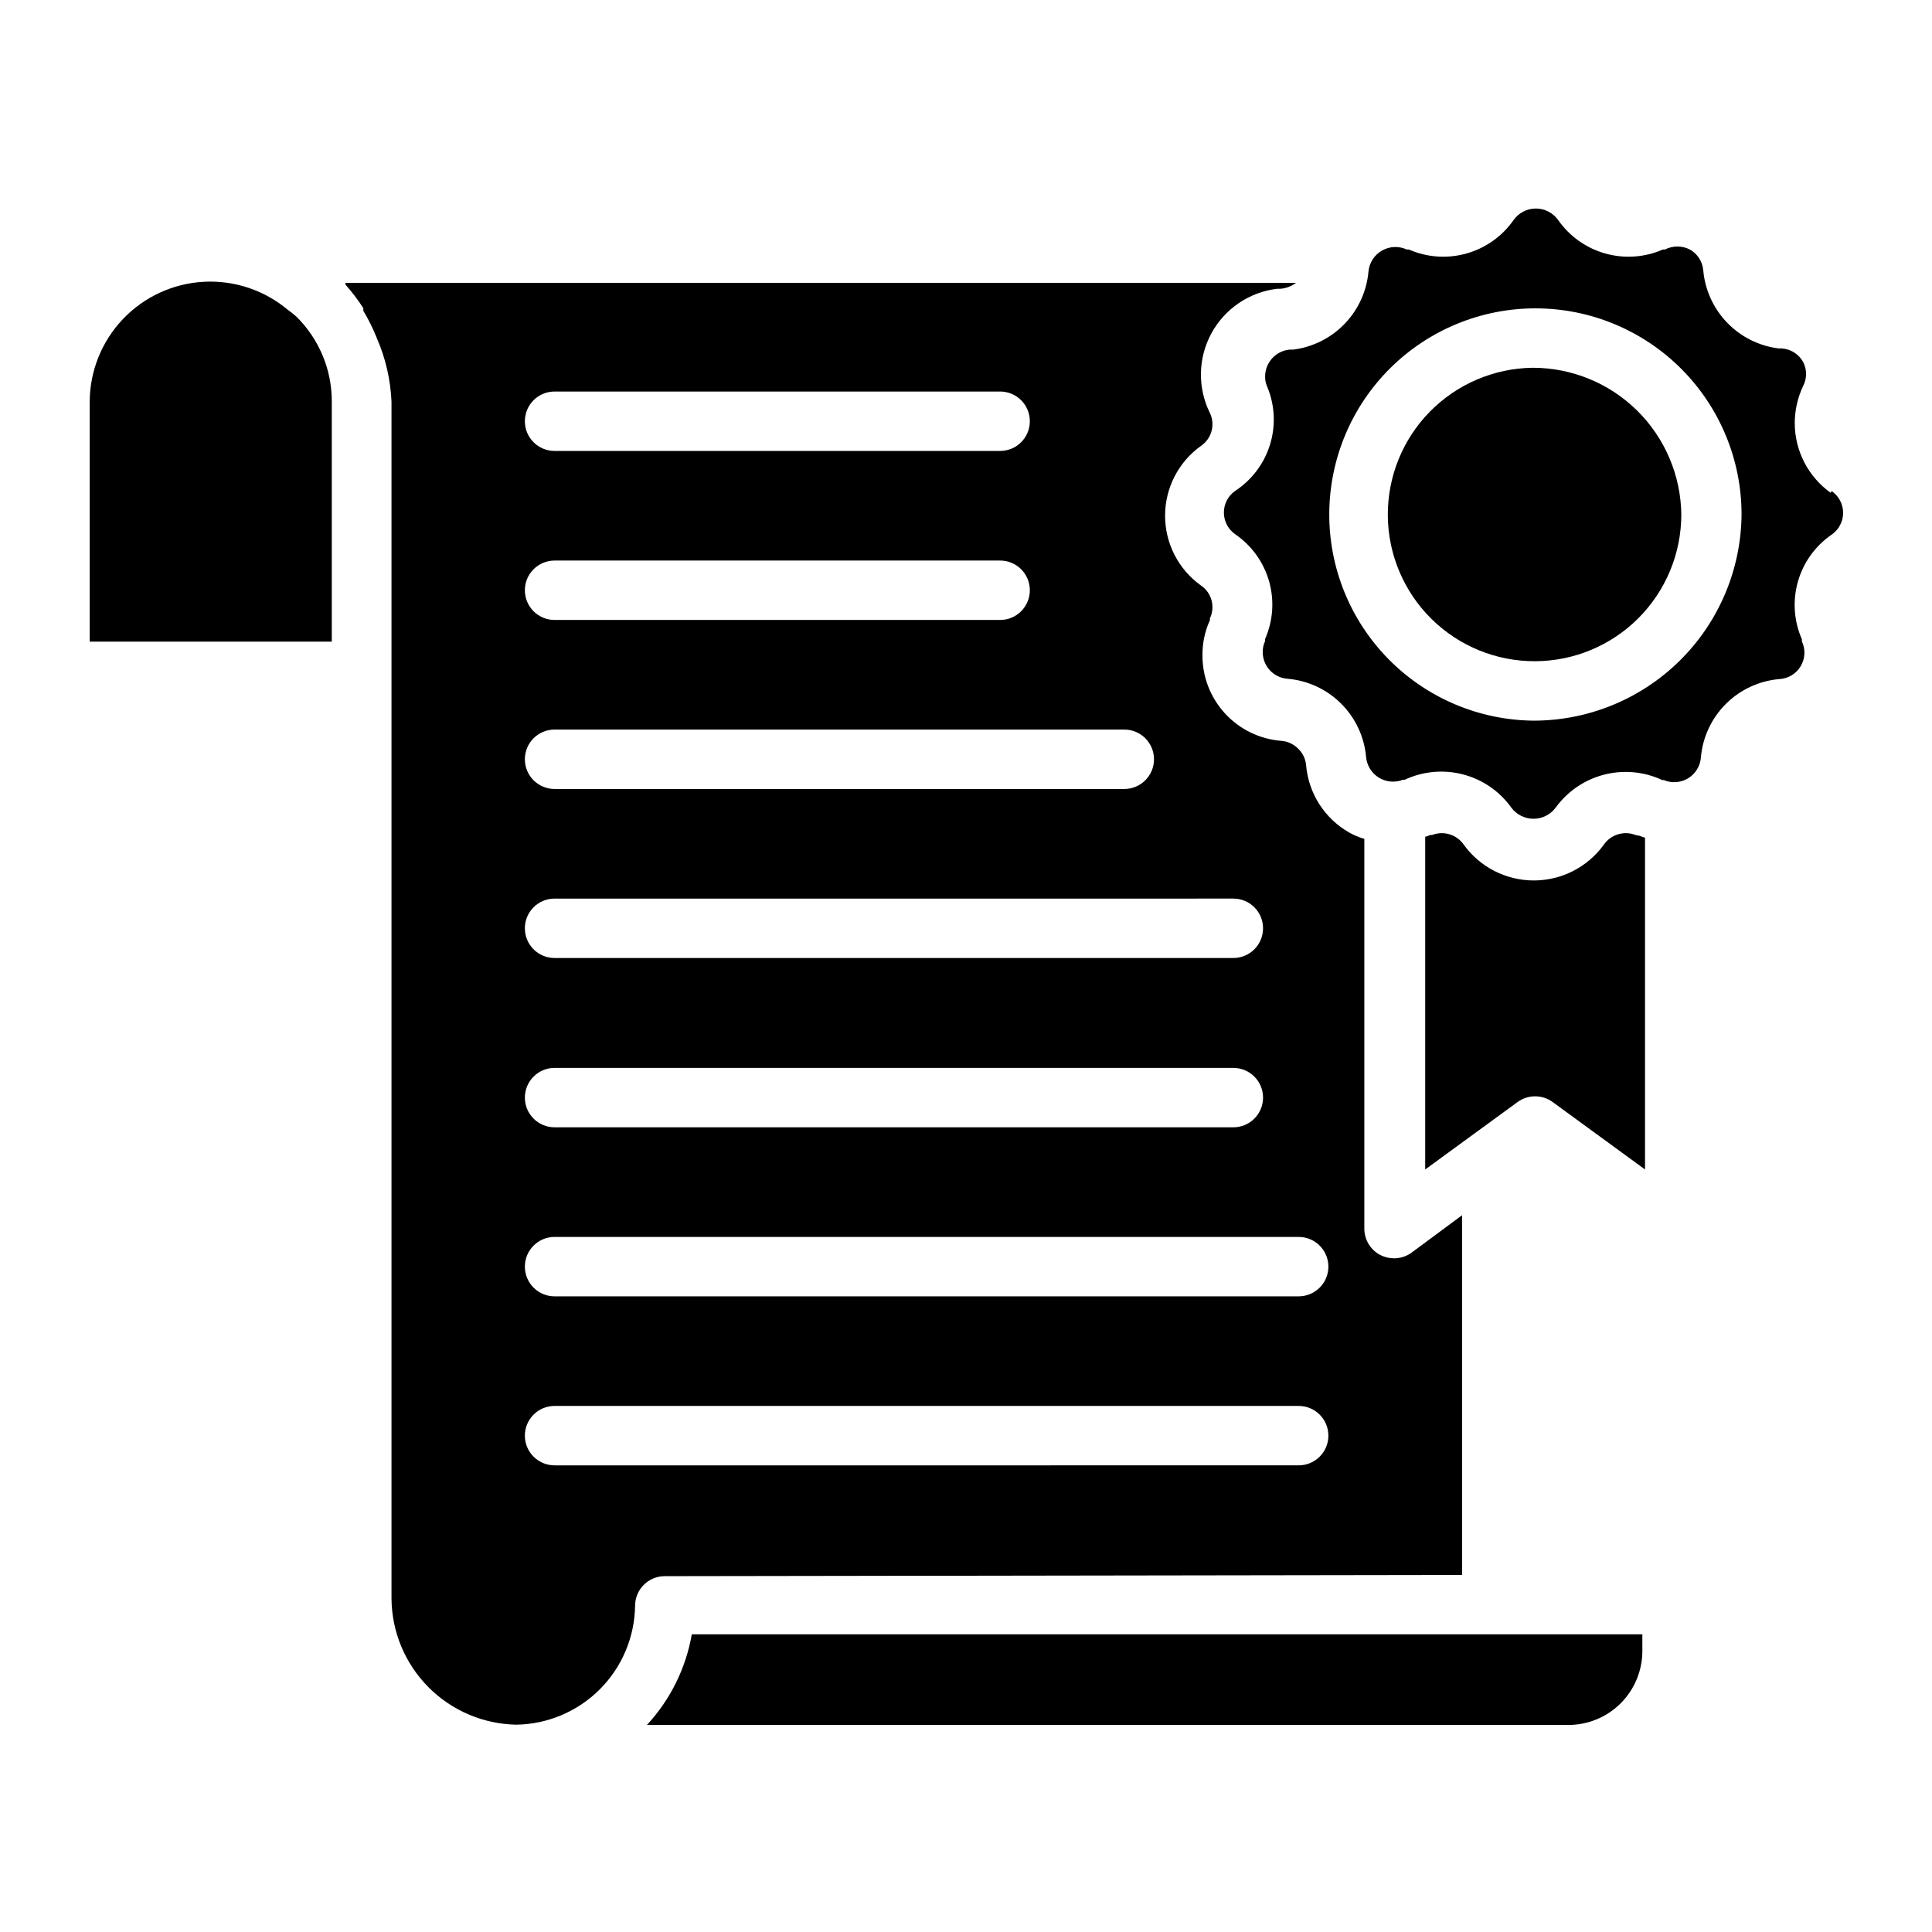
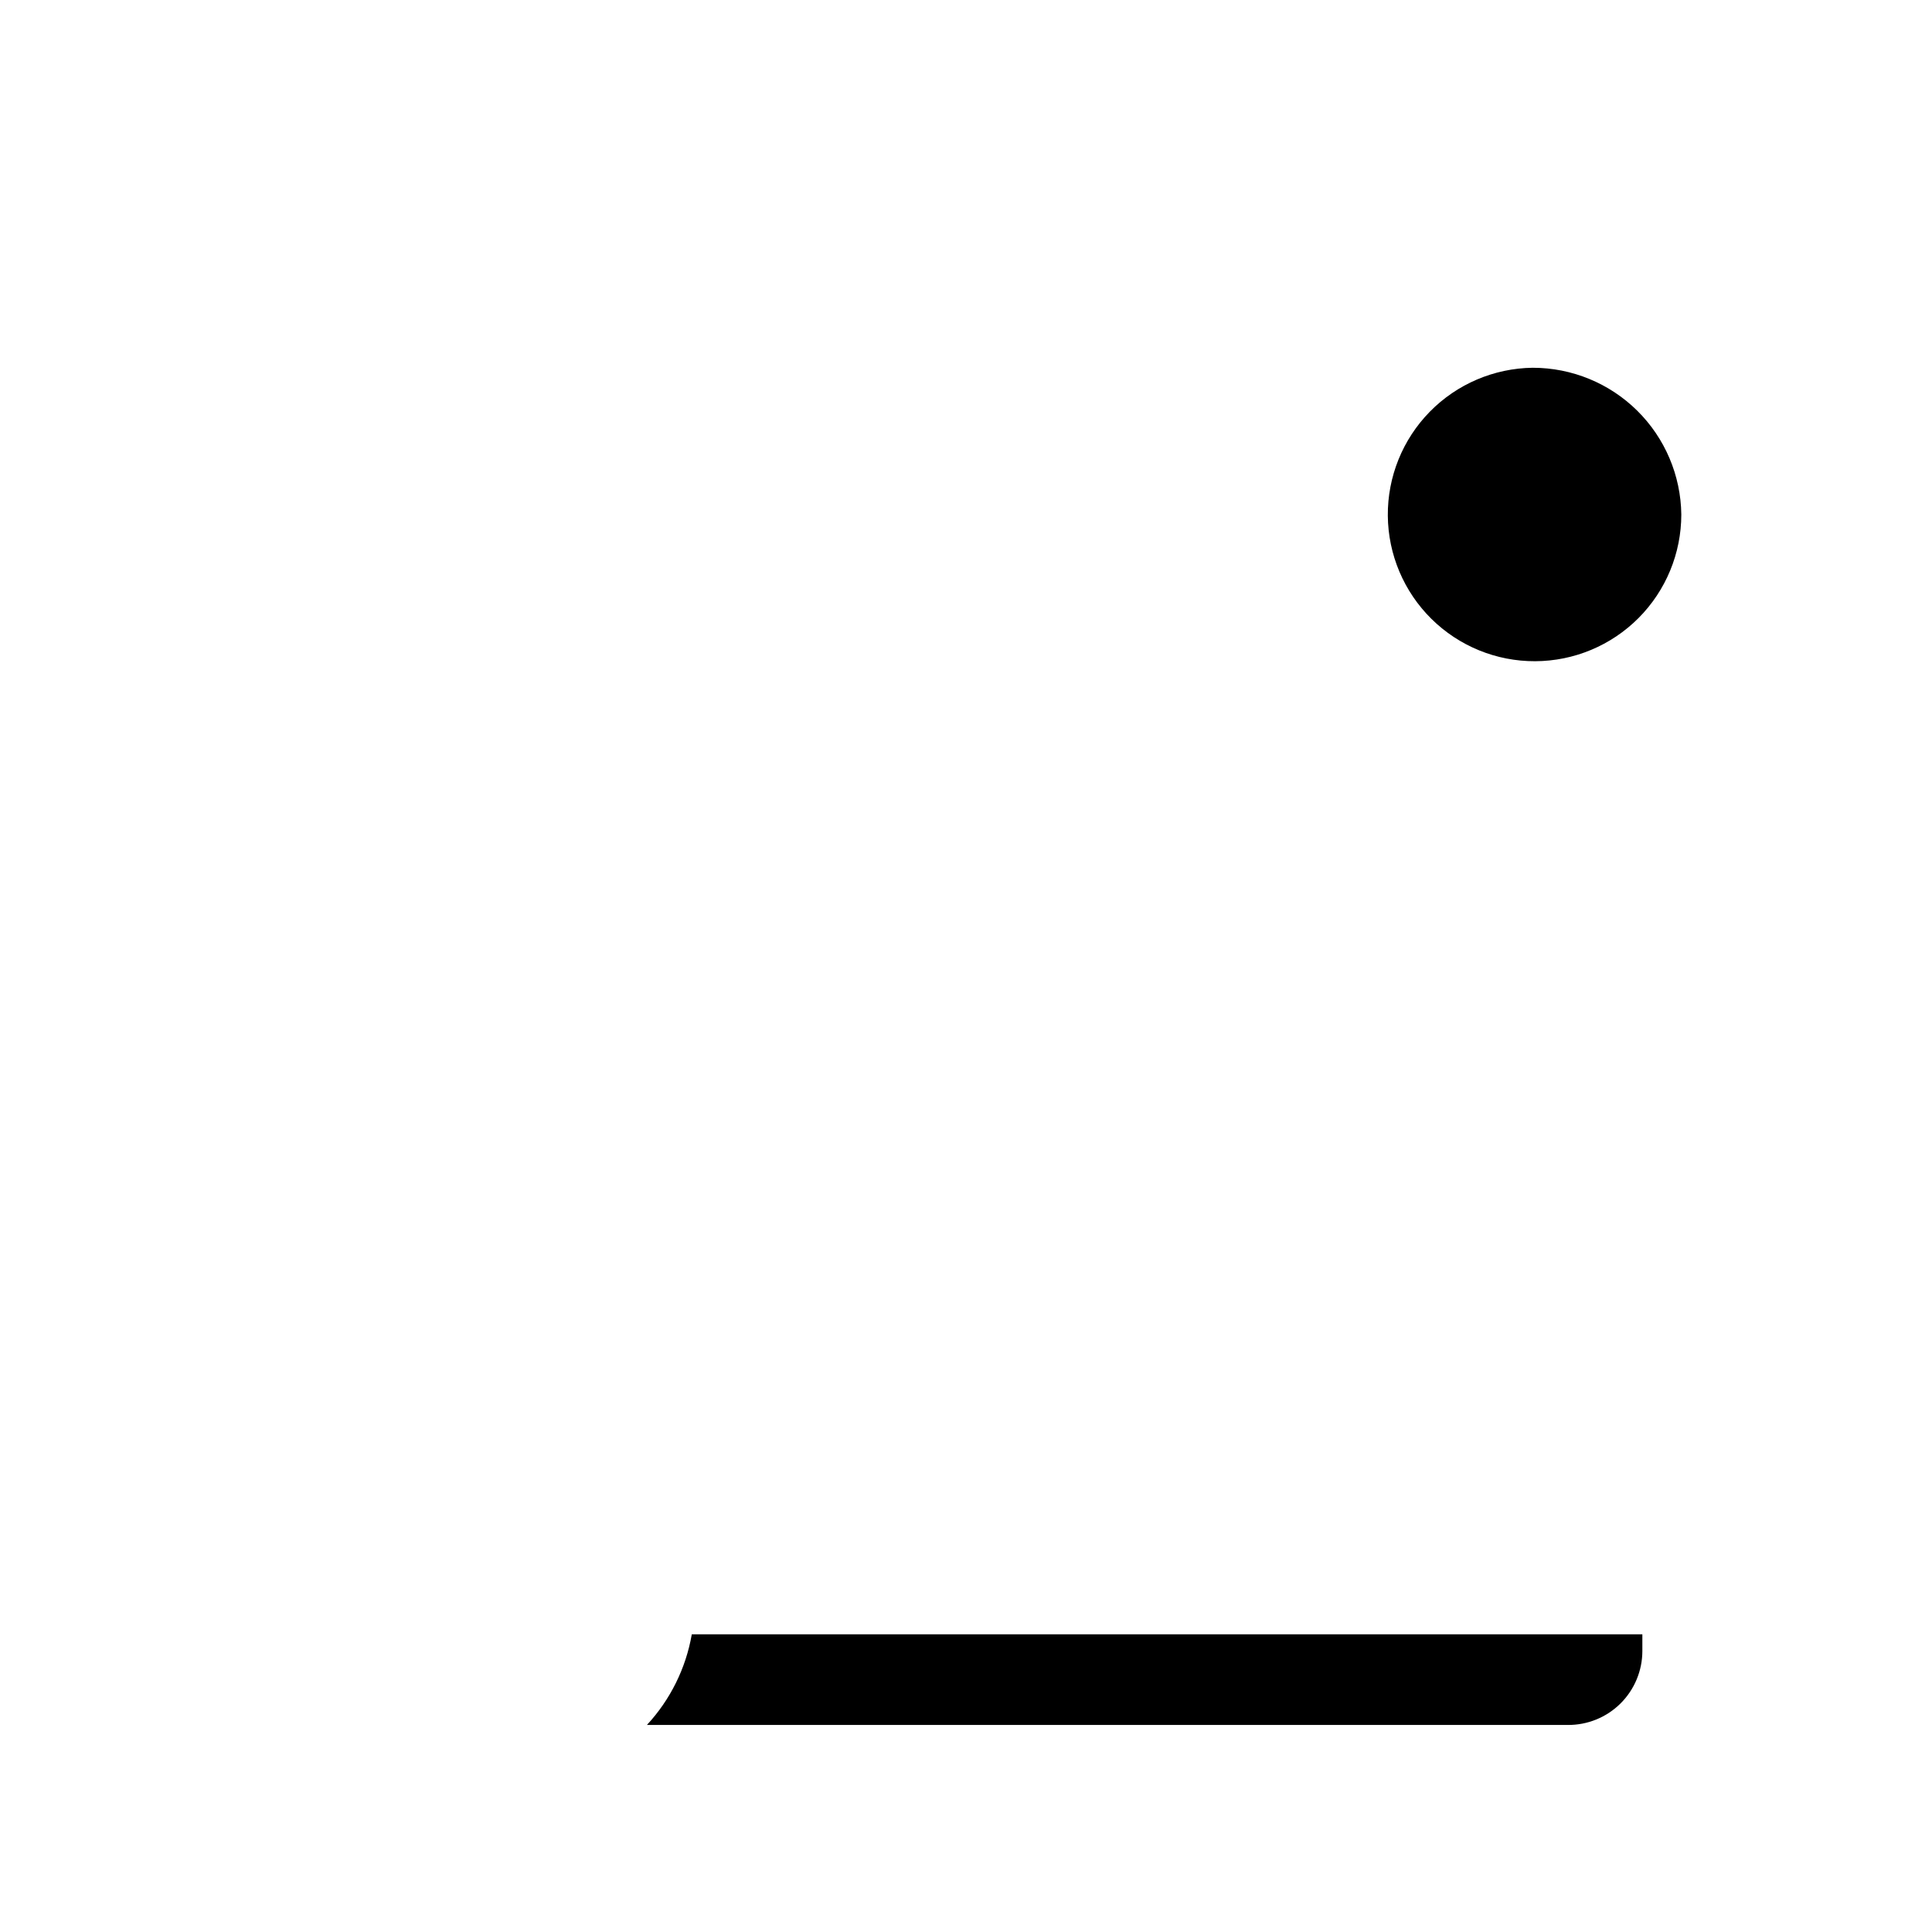
<svg xmlns="http://www.w3.org/2000/svg" fill="#000000" width="800px" height="800px" version="1.1" viewBox="144 144 512 512">
  <g>
-     <path d="m577.43 365.28c-3.07-1.195-6.562-0.121-8.422 2.598-4.309 5.938-11.203 9.453-18.539 9.453-7.336 0-14.23-3.516-18.539-9.453-1.863-2.719-5.352-3.793-8.422-2.598h-0.473c-0.43 0.207-0.879 0.363-1.34 0.473v88.168l24.48-17.871h0.004c2.766-2.019 6.519-2.019 9.289 0l24.48 17.871v-87.93c-0.461-0.109-0.91-0.27-1.34-0.473z" />
-     <path d="m531.46 561.38v-95.332l-13.383 9.922c-1.352 0.977-2.977 1.5-4.644 1.496-1.258 0.004-2.5-0.293-3.621-0.867-2.617-1.355-4.258-4.059-4.25-7.008v-103.28c-1.43-0.41-2.801-0.992-4.094-1.73-6.465-3.715-10.699-10.359-11.336-17.789-0.148-1.68-0.902-3.246-2.125-4.41-1.18-1.188-2.742-1.91-4.41-2.047-5.719-0.438-11.062-3.027-14.949-7.25-3.887-4.223-6.023-9.762-5.988-15.5-0.016-3.176 0.656-6.316 1.969-9.211 0.031-0.156 0.031-0.316 0-0.473 1.488-3.094 0.48-6.812-2.363-8.738-5.969-4.269-9.508-11.16-9.508-18.496 0-7.34 3.539-14.23 9.508-18.5 2.844-1.926 3.852-5.644 2.363-8.738-3.301-6.676-3.152-14.539 0.402-21.086 3.555-6.543 10.07-10.953 17.465-11.82h0.867c1.484-0.125 2.906-0.672 4.094-1.574h-251.91v0.473c1.73 1.953 3.309 4.031 4.723 6.219 0.027 0.234 0.027 0.473 0 0.707 1.41 2.336 2.621 4.785 3.621 7.324 2.305 5.305 3.609 10.988 3.859 16.766v71.477c0.008 0.133 0.008 0.266 0 0.395v245.29c0.059 8.785 3.551 17.203 9.727 23.453s14.551 9.84 23.336 10.004c8.312-0.121 16.25-3.481 22.129-9.359 5.879-5.879 9.238-13.816 9.359-22.129 0-4.348 3.523-7.871 7.871-7.871zm-240.49-313.62h118.08-0.004c4.348 0 7.871 3.523 7.871 7.871s-3.523 7.871-7.871 7.871h-118.08 0.004c-4.348 0-7.875-3.523-7.875-7.871s3.527-7.871 7.875-7.871zm0 44.793h118.08-0.004c4.348 0 7.871 3.523 7.871 7.871 0 4.348-3.523 7.871-7.871 7.871h-118.08 0.004c-4.348 0-7.875-3.523-7.875-7.871 0-4.348 3.527-7.871 7.875-7.871zm0 44.793 150.98-0.004c4.348 0 7.871 3.527 7.871 7.875 0 4.348-3.523 7.871-7.871 7.871h-150.98c-4.348 0-7.875-3.523-7.875-7.871 0-4.348 3.527-7.875 7.875-7.875zm0 44.793 179.88-0.004c4.348 0 7.871 3.523 7.871 7.871s-3.523 7.875-7.871 7.875h-179.88c-4.348 0-7.875-3.527-7.875-7.875s3.527-7.871 7.875-7.871zm0 44.871 179.88-0.004c4.348 0 7.871 3.523 7.871 7.871s-3.523 7.871-7.871 7.871h-179.88c-4.348 0-7.875-3.523-7.875-7.871s3.527-7.871 7.875-7.871zm0 44.793 197.19-0.004c4.348 0 7.875 3.523 7.875 7.871 0 4.348-3.527 7.871-7.875 7.871h-197.19c-4.348 0-7.875-3.523-7.875-7.871 0-4.348 3.527-7.871 7.875-7.871zm0 60.535v-0.004c-4.348 0-7.875-3.523-7.875-7.871 0-4.348 3.527-7.875 7.875-7.875h197.19c4.348 0 7.875 3.527 7.875 7.875 0 4.348-3.527 7.871-7.875 7.871z" />
    <path d="m315.45 601.13h244.03c5.227 0.043 10.254-2.004 13.965-5.684 3.707-3.684 5.797-8.691 5.797-13.918v-4.41h-251.91c-1.562 8.984-5.691 17.324-11.887 24.012z" />
    <path d="m550.2 241.46c-10.285 0.125-20.102 4.32-27.301 11.664-7.199 7.348-11.195 17.246-11.113 27.535 0.086 10.285 4.238 20.117 11.555 27.348 7.32 7.231 17.203 11.266 27.488 11.223 10.285-0.039 20.137-4.152 27.398-11.441 7.258-7.289 11.332-17.156 11.336-27.441-0.125-10.355-4.328-20.246-11.695-27.527-7.367-7.277-17.309-11.359-27.668-11.359z" />
-     <path d="m629.15 274.6c-5.973-4.269-9.52-11.156-9.523-18.5 0.008-3.375 0.762-6.707 2.203-9.762 1.062-2.019 1.062-4.434 0-6.453-1.152-2.043-3.25-3.371-5.59-3.543h-0.867 0.004c-5.199-0.645-10.02-3.055-13.656-6.82-3.641-3.766-5.875-8.668-6.34-13.883-0.195-2.312-1.523-4.375-3.543-5.512-2.074-1.066-4.535-1.066-6.613 0h-0.551c-4.828 2.109-10.234 2.477-15.305 1.039-5.066-1.434-9.48-4.586-12.484-8.91-1.359-1.879-3.543-2.992-5.863-2.992-2.32 0-4.504 1.113-5.863 2.992-3.008 4.324-7.418 7.477-12.484 8.91-5.07 1.438-10.477 1.07-15.305-1.039h-0.551c-2.113-0.98-4.57-0.879-6.59 0.281s-3.348 3.227-3.566 5.543c-0.465 5.219-2.703 10.117-6.34 13.887-3.637 3.766-8.457 6.172-13.656 6.816h-0.945 0.004c-3.648 0.363-6.434 3.422-6.457 7.086-0.027 1.008 0.191 2.008 0.629 2.914 1.973 4.844 2.207 10.223 0.656 15.219-1.551 4.996-4.789 9.301-9.156 12.176-1.914 1.305-3.055 3.469-3.055 5.785 0 2.316 1.141 4.481 3.055 5.785 4.332 2.981 7.488 7.379 8.926 12.438 1.434 5.059 1.062 10.461-1.055 15.273v0.551c-0.43 0.91-0.648 1.906-0.629 2.914-0.012 3.707 2.836 6.793 6.531 7.082 5.371 0.445 10.414 2.777 14.23 6.578 3.816 3.805 6.168 8.836 6.633 14.203 0.215 2.242 1.469 4.254 3.387 5.43 1.918 1.176 4.281 1.383 6.375 0.555h0.473c4.832-2.266 10.305-2.766 15.469-1.41 5.16 1.352 9.688 4.469 12.789 8.809 1.383 1.852 3.559 2.941 5.867 2.941 2.309 0 4.481-1.09 5.863-2.941 3.125-4.316 7.656-7.406 12.812-8.742 5.16-1.336 10.621-0.836 15.449 1.422h0.395c2.098 0.895 4.504 0.723 6.453-0.465 1.953-1.184 3.211-3.238 3.387-5.516 0.465-5.371 2.812-10.402 6.629-14.207 3.82-3.801 8.859-6.133 14.23-6.578 2.324-0.141 4.426-1.426 5.606-3.43 1.184-2.004 1.297-4.465 0.297-6.566v-0.551c-2.117-4.812-2.488-10.215-1.051-15.273 1.438-5.059 4.594-9.457 8.926-12.438 1.91-1.305 3.055-3.469 3.055-5.785 0-2.312-1.145-4.481-3.055-5.785zm-78.719 60.379c-14.461-0.125-28.285-5.981-38.438-16.281-10.152-10.297-15.805-24.203-15.723-38.664 0.086-14.461 5.898-28.301 16.168-38.48 10.27-10.184 24.156-15.879 38.621-15.836 14.461 0.039 28.316 5.812 38.527 16.055 10.211 10.242 15.945 24.113 15.945 38.574-0.121 14.574-6.016 28.504-16.387 38.742-10.371 10.238-24.379 15.953-38.953 15.891z" />
-     <path d="m220.28 226.11c-6.234-5.231-14.227-7.887-22.352-7.43-8.125 0.461-15.766 4-21.371 9.902-5.602 5.898-8.746 13.715-8.785 21.852v63.605h64.156v-63.605c0.027-8.457-3.348-16.57-9.367-22.512-0.727-0.648-1.488-1.25-2.281-1.812z" />
  </g>
</svg>